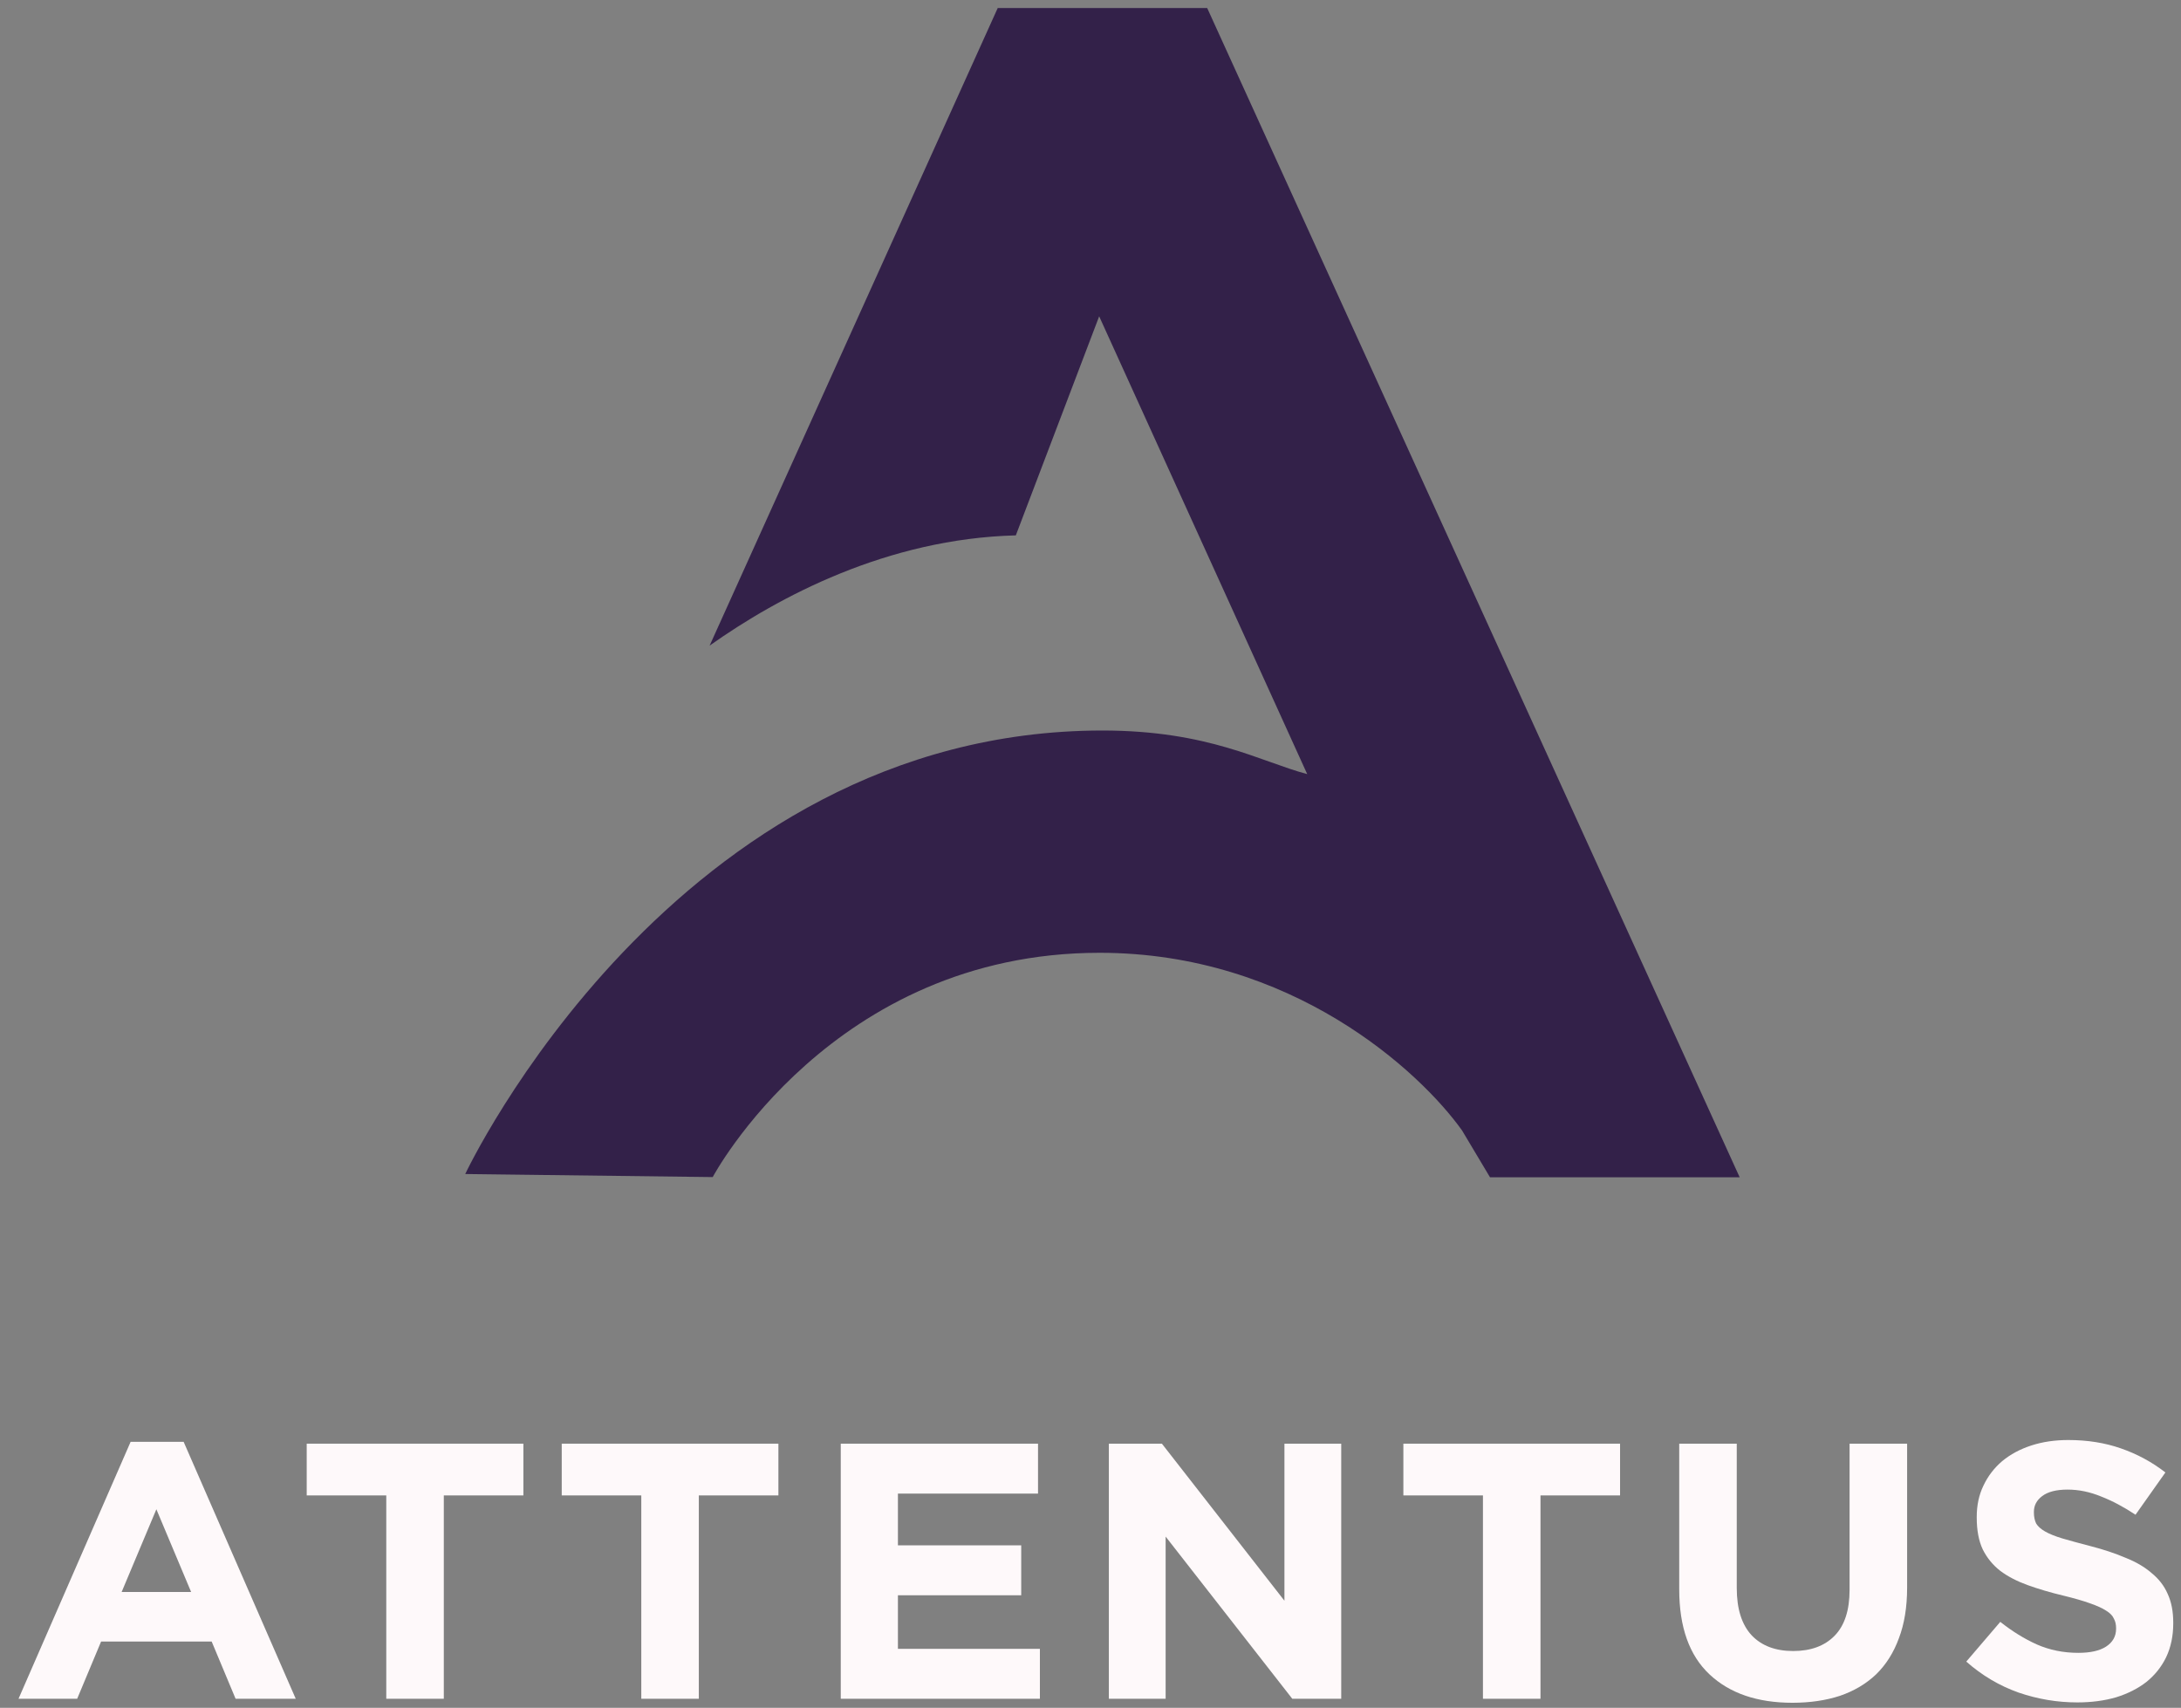
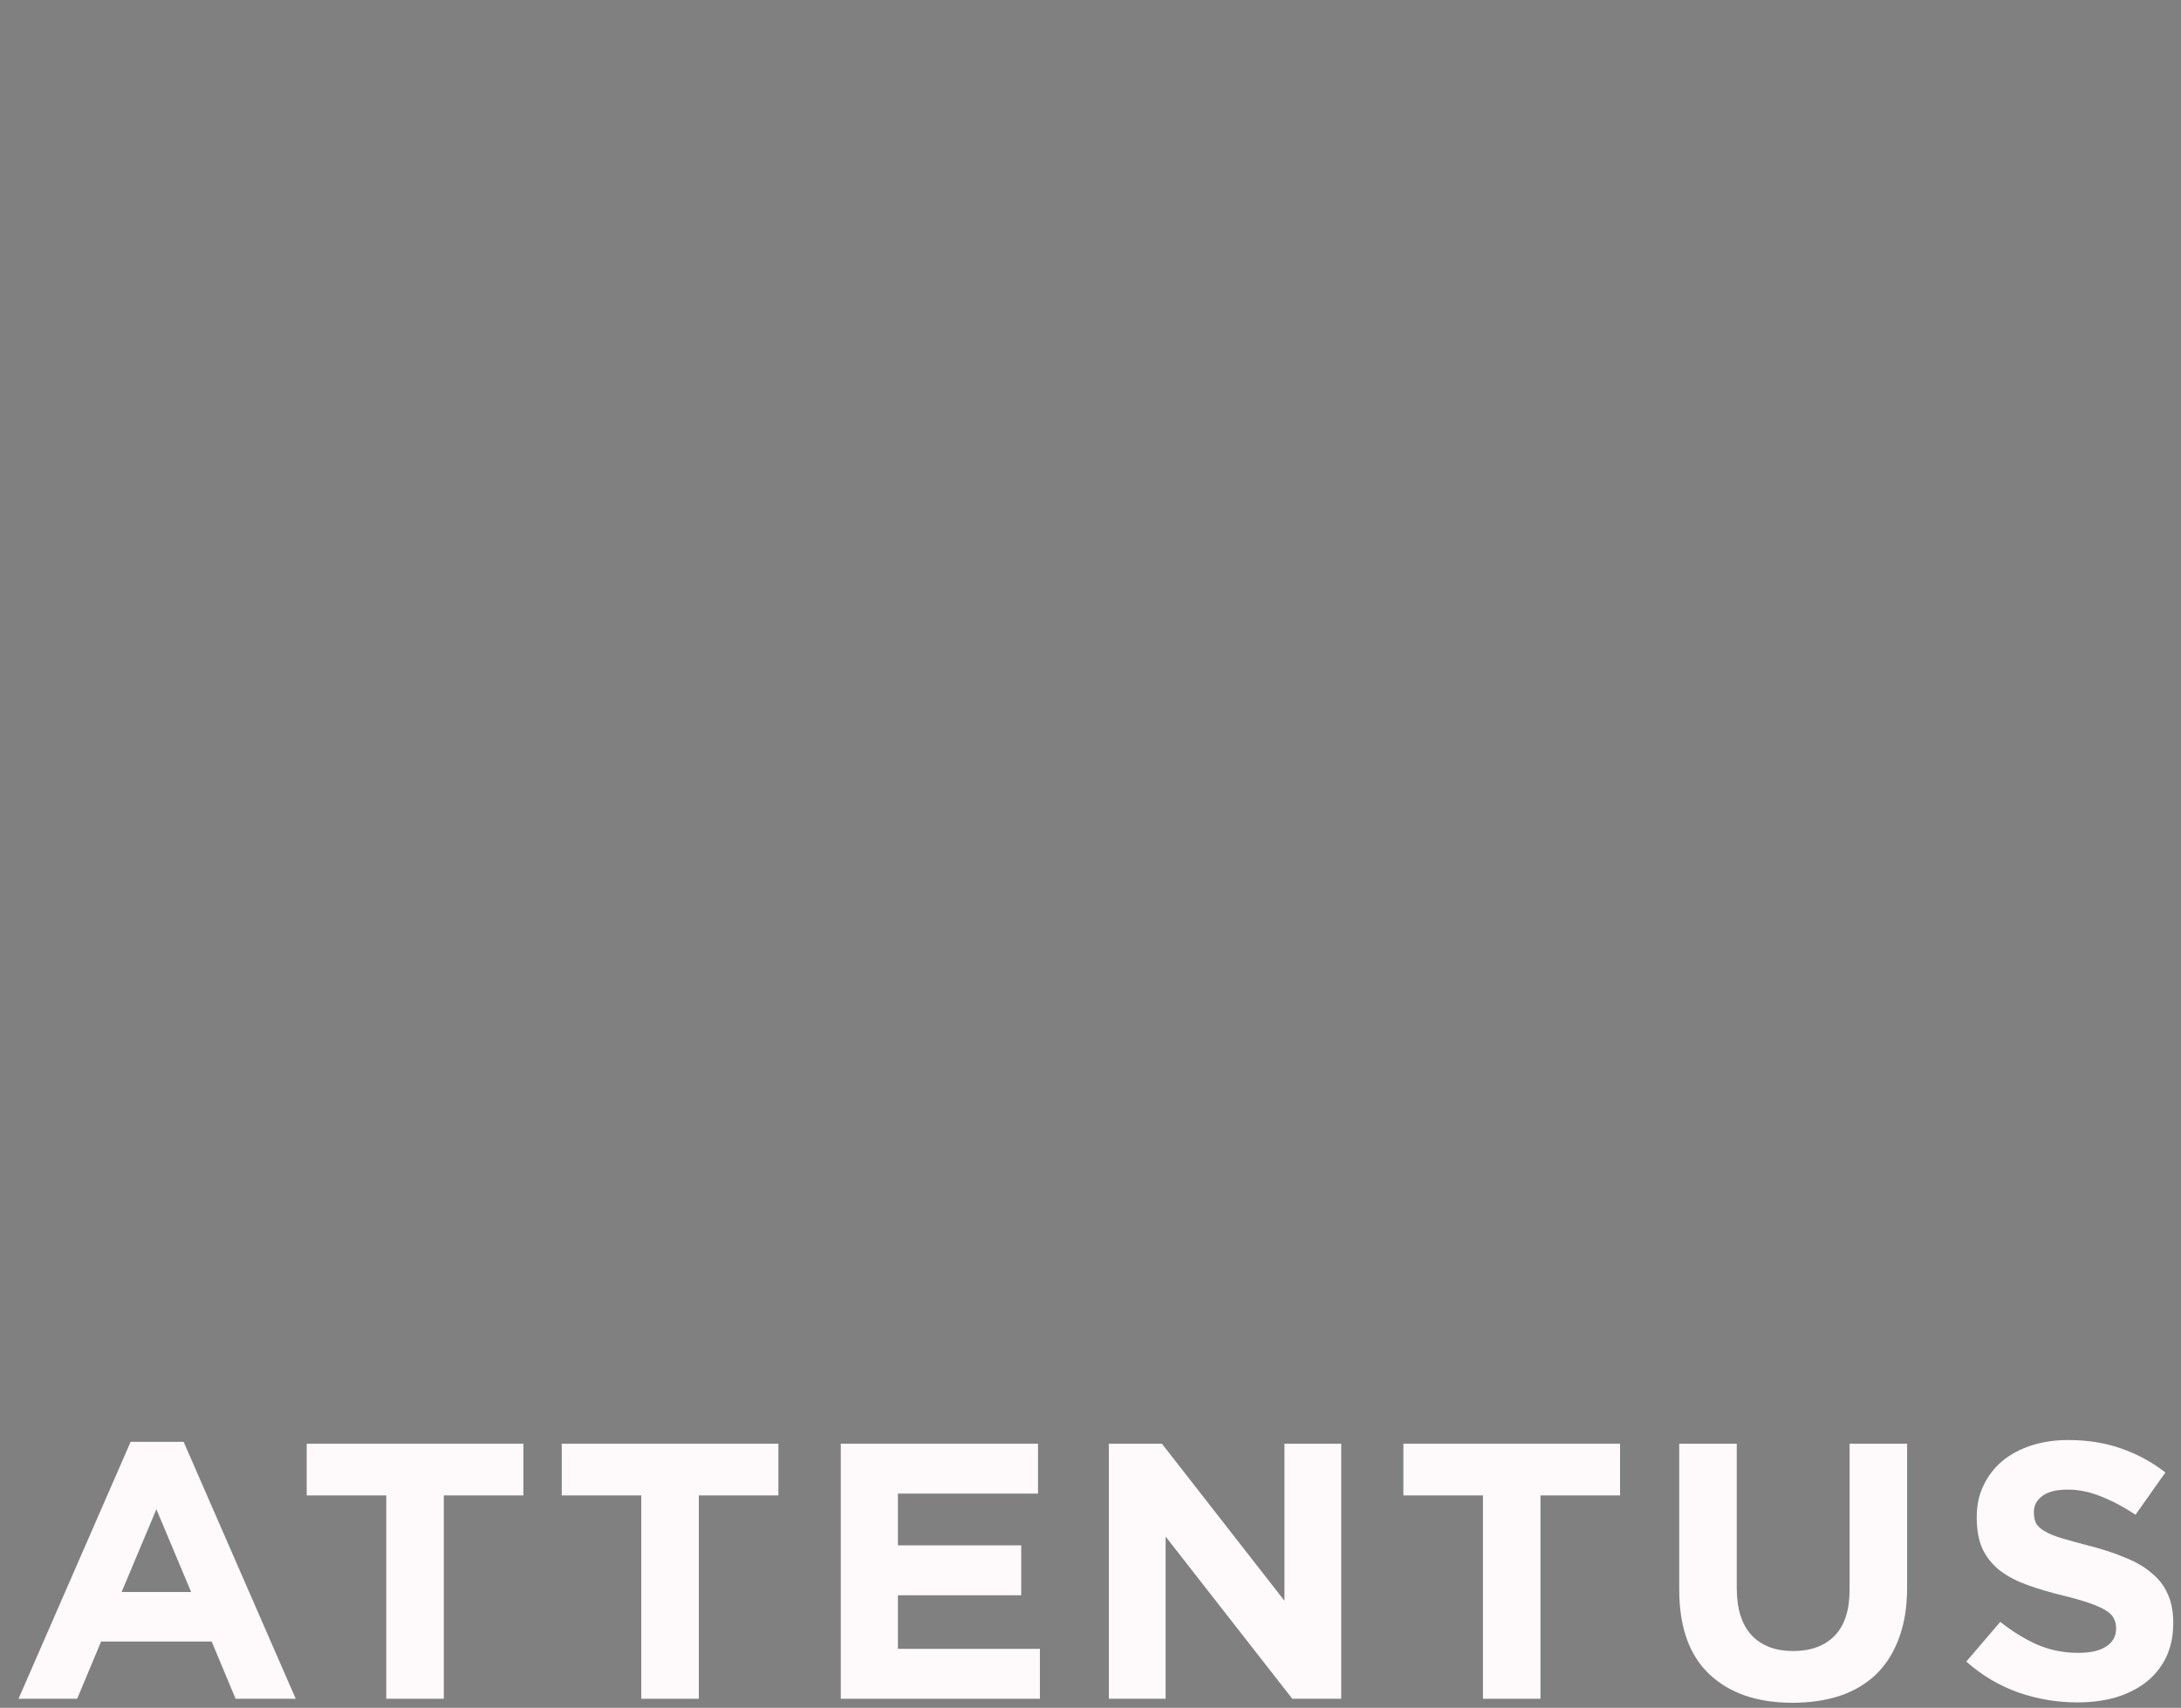
<svg xmlns="http://www.w3.org/2000/svg" width="166" height="130" viewBox="0 0 166 130" fill="none">
  <rect x="0" y="0" width="166" height="130" fill="#808080" stroke="none" />
  <path d="M158.102 129.586C156.586 129.586 155.098 129.336 153.638 128.837C152.178 128.319 150.851 127.533 149.657 126.479L152.245 123.455C153.155 124.176 154.084 124.75 155.031 125.175C155.998 125.6 157.05 125.813 158.188 125.813C159.097 125.813 159.799 125.656 160.292 125.341C160.804 125.009 161.059 124.555 161.059 123.982V123.927C161.059 123.649 161.003 123.409 160.889 123.206C160.794 122.984 160.595 122.78 160.292 122.595C160.007 122.41 159.6 122.225 159.069 122.04C158.557 121.856 157.884 121.661 157.05 121.458C156.046 121.218 155.136 120.949 154.32 120.654C153.505 120.358 152.813 119.997 152.245 119.572C151.676 119.128 151.231 118.582 150.908 117.935C150.605 117.288 150.453 116.483 150.453 115.522V115.466C150.453 114.579 150.624 113.783 150.965 113.081C151.306 112.359 151.78 111.74 152.387 111.222C153.013 110.704 153.752 110.307 154.605 110.029C155.458 109.752 156.396 109.613 157.42 109.613C158.88 109.613 160.216 109.826 161.429 110.251C162.661 110.677 163.789 111.287 164.813 112.082L162.538 115.3C161.647 114.708 160.775 114.246 159.922 113.913C159.069 113.562 158.216 113.386 157.363 113.386C156.51 113.386 155.865 113.552 155.429 113.885C155.012 114.2 154.804 114.597 154.804 115.078V115.133C154.804 115.448 154.861 115.725 154.974 115.966C155.107 116.187 155.335 116.391 155.657 116.576C155.979 116.761 156.415 116.936 156.965 117.103C157.534 117.269 158.244 117.463 159.098 117.685C160.102 117.944 160.993 118.24 161.77 118.573C162.567 118.887 163.23 119.276 163.761 119.738C164.31 120.182 164.718 120.709 164.983 121.319C165.268 121.93 165.41 122.66 165.41 123.511V123.566C165.41 124.528 165.23 125.388 164.87 126.146C164.51 126.886 164.007 127.514 163.363 128.032C162.718 128.531 161.95 128.92 161.059 129.197C160.169 129.456 159.183 129.586 158.102 129.586Z" fill="#FEF9FA" />
  <path d="M136.424 129.613C133.751 129.613 131.647 128.892 130.112 127.45C128.576 126.007 127.809 123.853 127.809 120.986V109.891H132.188V120.875C132.188 122.466 132.567 123.668 133.325 124.481C134.083 125.277 135.135 125.674 136.481 125.674C137.827 125.674 138.879 125.286 139.637 124.509C140.396 123.733 140.775 122.567 140.775 121.014V109.891H145.154V120.848C145.154 122.327 144.945 123.612 144.528 124.703C144.13 125.794 143.552 126.71 142.794 127.45C142.035 128.171 141.116 128.716 140.035 129.086C138.955 129.438 137.751 129.613 136.424 129.613Z" fill="#FEF9FA" />
  <path d="M112.87 113.83H106.813V109.891H123.306V113.83H117.249V129.308H112.87V113.83Z" fill="#FEF9FA" />
  <path d="M84.397 109.891H88.434L97.761 121.846V109.891H102.083V129.308H98.358L88.719 116.964V129.308H84.397V109.891Z" fill="#FEF9FA" />
  <path d="M63.992 109.891H79.006V113.691H68.343V117.63H77.726V121.43H68.343V125.508H79.148V129.308H63.992V109.891Z" fill="#FEF9FA" />
  <path d="M48.81 113.83H42.754V109.891H59.246V113.83H53.189V129.308H48.81V113.83Z" fill="#FEF9FA" />
  <path d="M29.4 113.83H23.344V109.891H39.836V113.83H33.779V129.308H29.4V113.83Z" fill="#FEF9FA" />
  <path d="M14.547 121.181L11.902 114.884L9.258 121.181H14.547ZM9.941 109.752H13.978L22.509 129.308H17.931L16.111 124.953H7.694L5.874 129.308H1.41L9.941 109.752Z" fill="#FEF9FA" />
-   <path fill-rule="evenodd" clip-rule="evenodd" d="M91.882 0.613H75.938L54.011 49.143C59.248 45.432 67.52 41.006 77.316 40.752L83.66 24.078L99.494 58.924C95.946 57.984 92.014 55.606 83.91 55.606C51.256 55.606 35.41 89.365 35.41 89.365L54.246 89.598C54.246 89.598 63.313 72.526 83.693 72.526C98.314 72.526 108.071 81.544 111.282 86.053L113.407 89.613H132.41L91.882 0.613Z" fill="#332149" />
</svg>